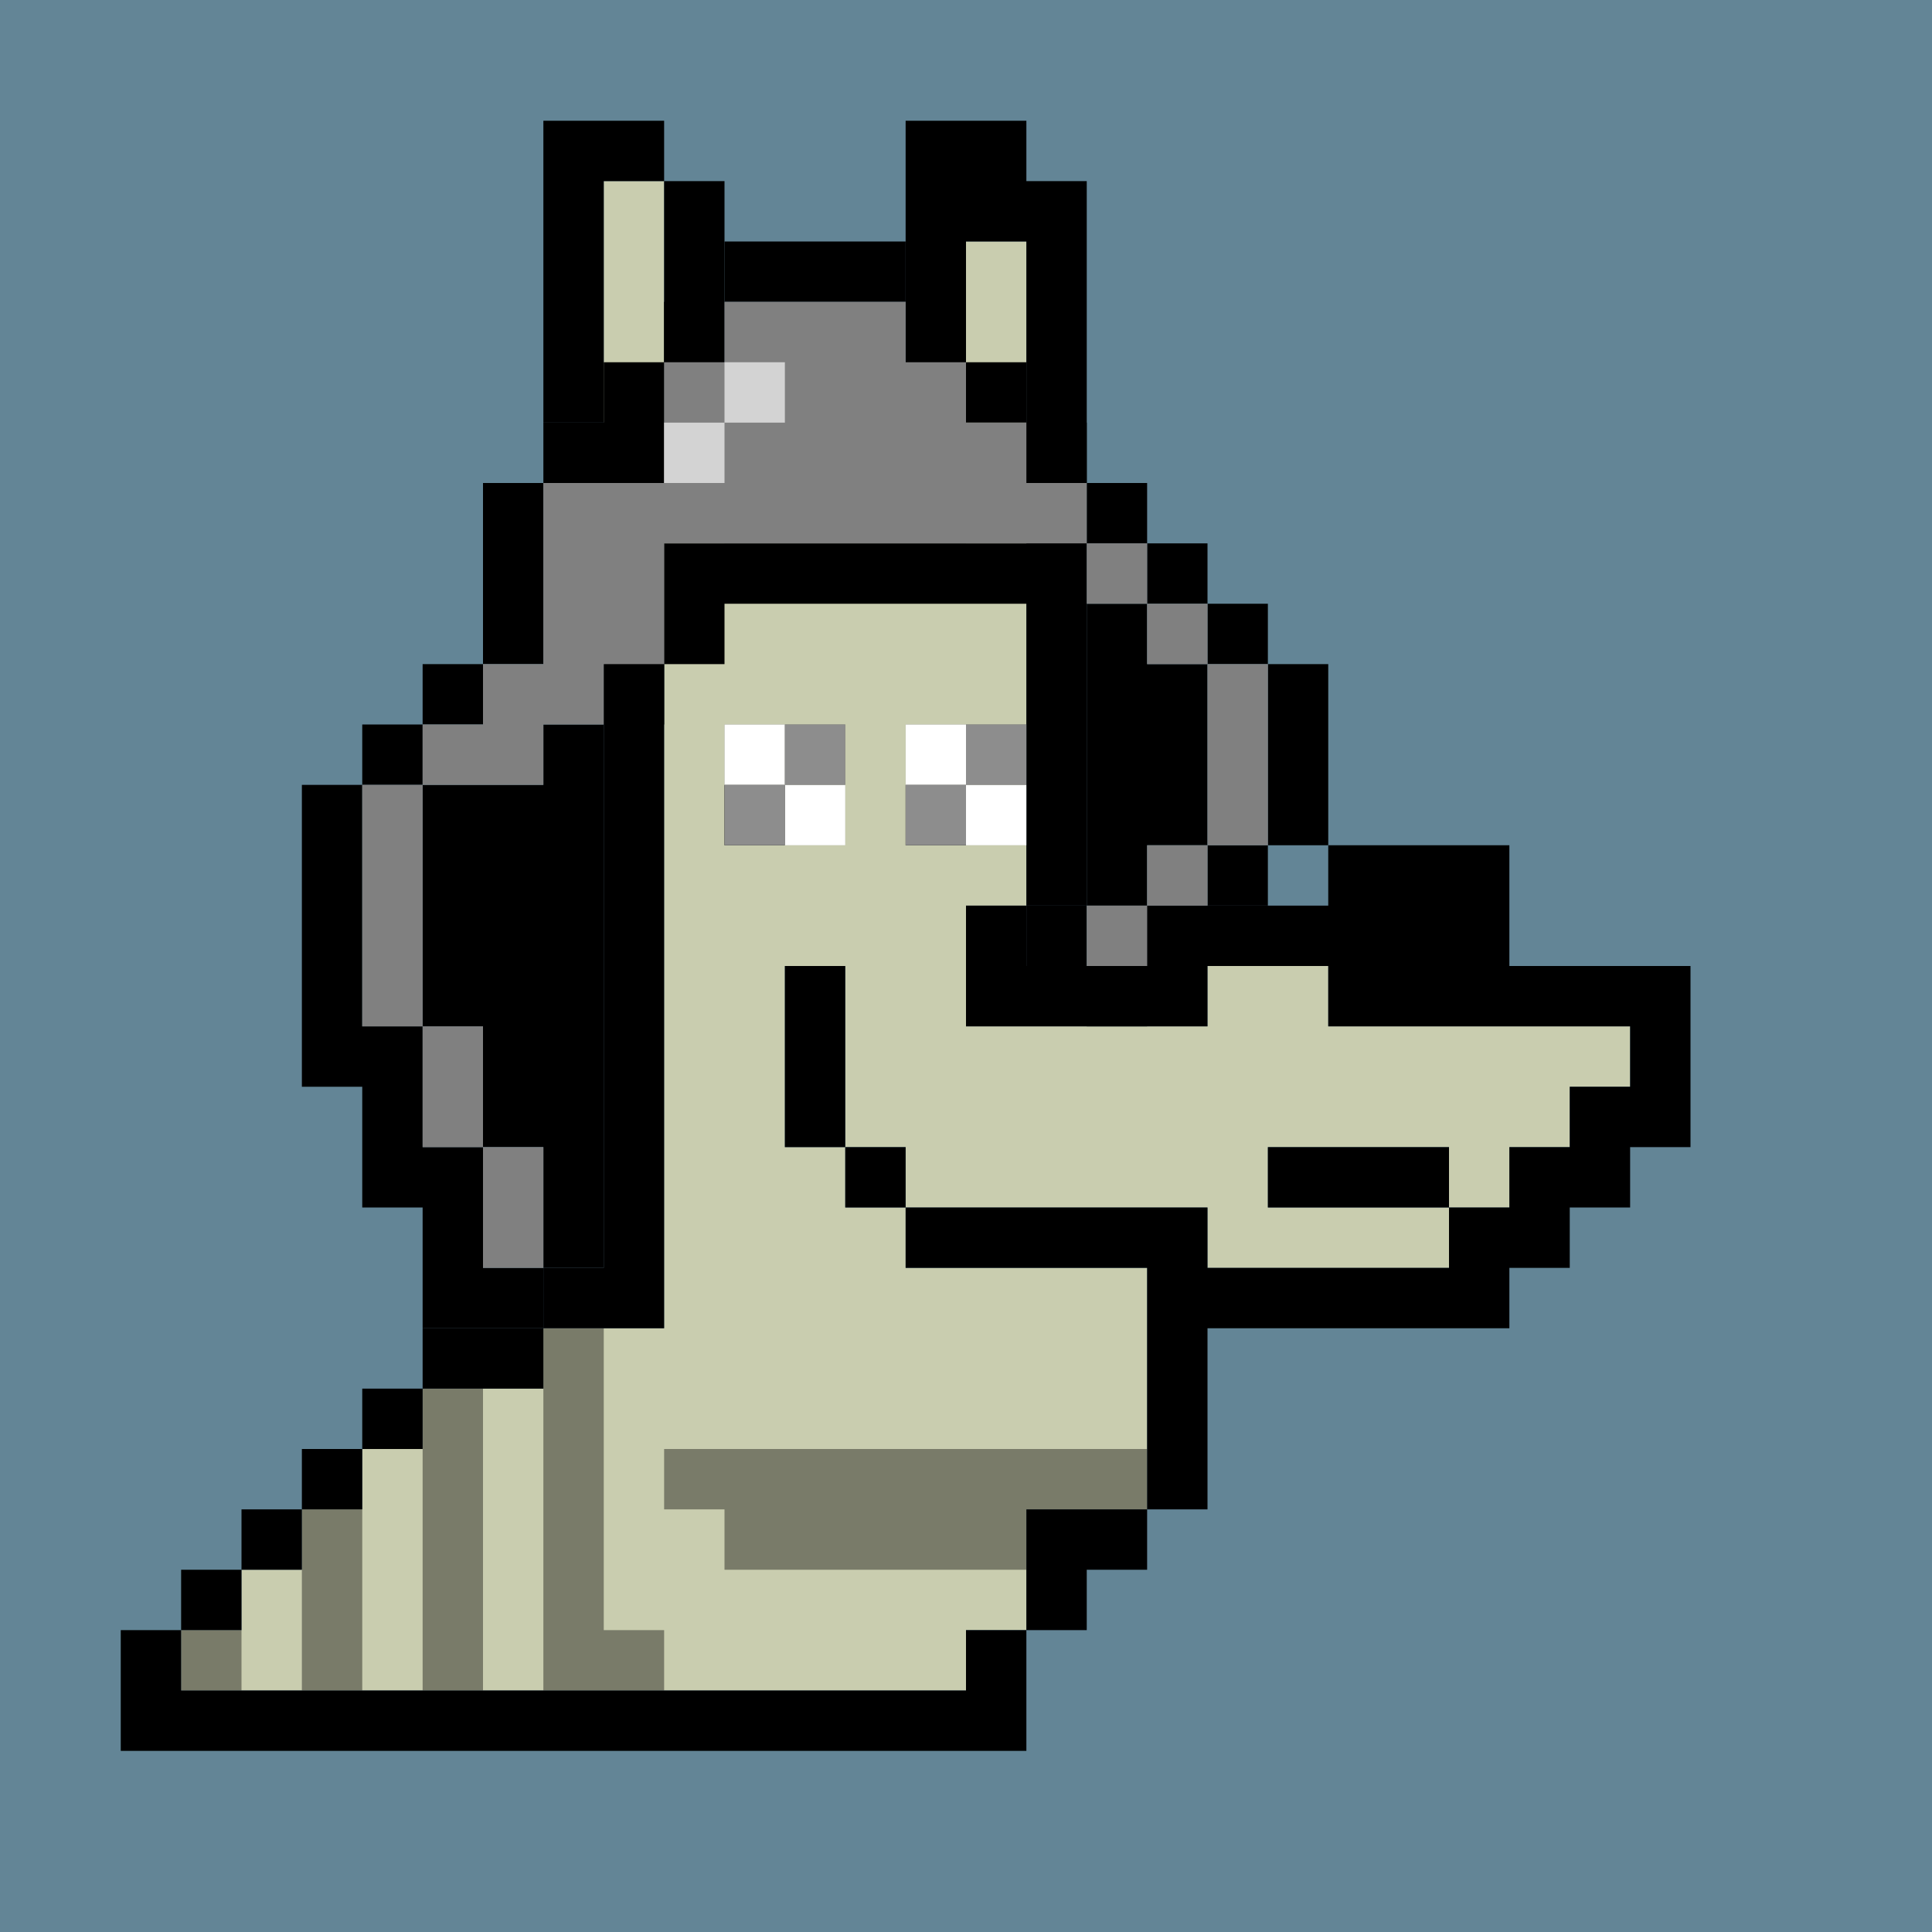
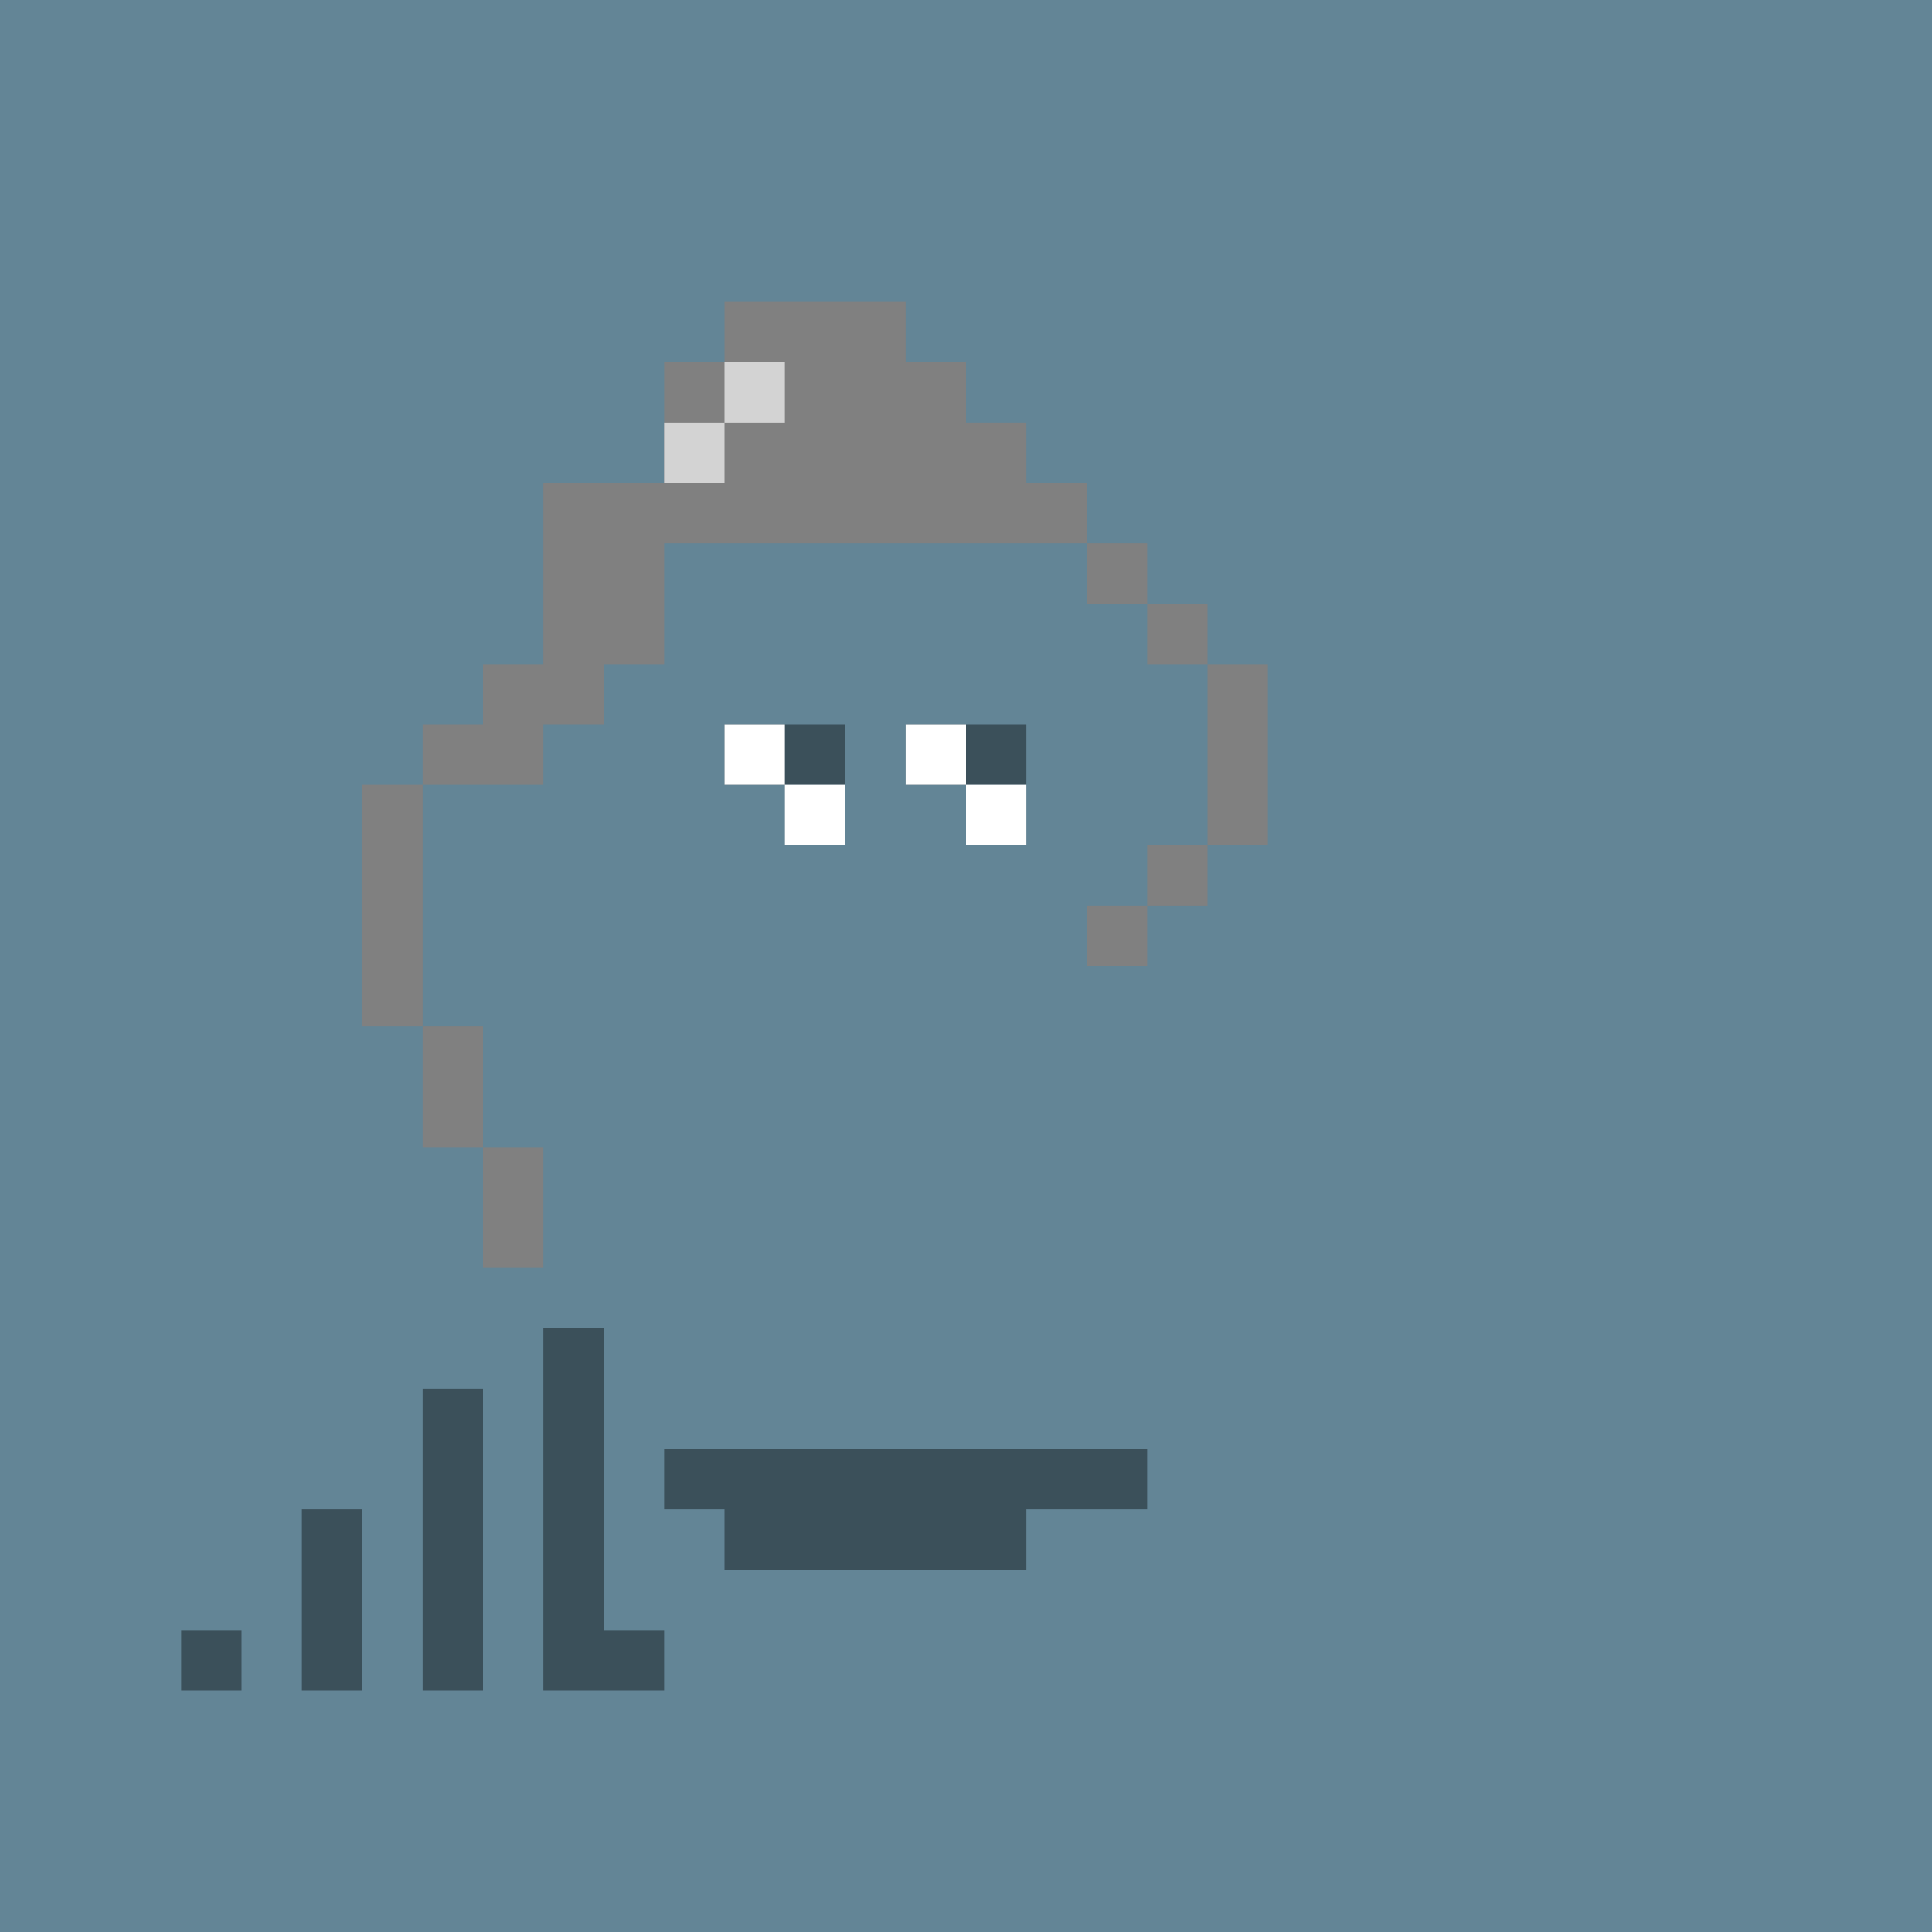
<svg xmlns="http://www.w3.org/2000/svg" id="x" preserveAspectRatio="xMinYMin meet" viewBox="0 0 32 32">
  <path fill="#638596" d="M0 0h32v32H0z" />
-   <path fill="#C9CDAF" d="m3 27h13v1h-13v-1zm1-1h13v1h-13v-1zm1-1h12v1h-12v-1zm1-1h13v1h-13v-1zm1-1h12v1h-12v-1zm2-1h10v1h-10v-1zm2-1h8v1h-8v-1zm0-1h4v1h-4v-1zm0-1h3v1h-3v-1zm0-3h2v3h-2v-3zm0-2h5v2h-5v-2zm3 2h2v3h-2v-3zm1 3h6v1h-6v-1zm1-2h9v2h-9v-2zm4-1h2v1h-2v-1zm0 4h4v1h-4v-1zm4-1h1v1h-1v-1zm1-1h1v1h-1v-1zm0-1h2v1h-2v-1zm-14-8h6v5h-6v-5zm5 5h1v1h-1v-1zm-6-11h1v4h-1v-4zm1 4h1v2h-1v-2zm5-3h1v5h-1v-5z" />
-   <path fill="#000" d="m2 27h1v2h-1v-2zm1-1h1v1h-1v-1zm1-1h1v1h-1v-1zm1-1h1v1h-1v-1zm1-1h1v1h-1v-1zm1-1h2v1h-2v-1zm2-1h2v1h-2v-1zm1-14h1v14h-1v-14zm-1-5h1v5h-1v-5zm1 0h1v1h-1v-1zm1 1h1v4h-1v-4zm1 4h1v2h-1v-2zm1 1h3v1h-3v-1zm2-6h1v6h-1v-6zm1 0h1v2h-1v-2zm1 1h1v12h-1v-12zm-14 25h14v1h-14v-1zm13-1h1v1h-1v-1zm1-2h1v2h-1v-2zm1 0h1v1h-1v-1zm1-5h1v5h-1v-5zm-4 0h4v1h-4v-1zm-1-1h1v1h-1v-1zm-1-3h1v3h-1v-3zm3-1h1v2h-1v-2zm1 1h3v1h-3v-1zm2-1h3v1h-3v-1zm3-1h3v3h-3v-3zm3 2h3v1h-3v-1zm2 1h1v2h-1v-2zm-1 1h1v2h-1v-2zm-1 1h1v2h-1v-2zm-1 1h1v2h-1v-2zm-4 1h4v1h-4v-1zm1-2h3v1h-3v-1zm-9-6h1v1h-1v-1zm3 0h1v1h-1v-1z" />
  <path fill="#000" fill-opacity=".2" d="m13 13h1v1h-1v-1zm3 0h1v1h-1v-1z" />
  <path fill="#000" fill-opacity=".4" d="m3 27h1v1h-1v-1zm2-2h1v3h-1v-3zm2-2h1v5h-1v-5zm2-1h1v6h-1v-6zm1 5h1v1h-1v-1zm1-3h8v1h-8v-1zm1 1h5v1h-5v-1zm0-13h2v1h-2v-1zm3 0h2v1h-2v-1z" />
  <path fill="#FFFFFF" d="m12 12h1v1h-1v-1zm1 1h1v1h-1v-1zm2-1h1v1h-1v-1zm1 1h1v1h-1v-1z" />
-   <path fill="#8D8D8D" d="m12 13h1v1h-1v-1zm1-1h1v1h-1v-1zm2 1h1v1h-1v-1zm1-1h1v1h-1v-1z" />
-   <path fill="#000" d="m7 13h3v4h-3v-4zm1 4h2v2h-2v-2zm1 2h1v2h-1v-2zm-2 0h1v3h-1v-3zm1 2h1v1h-1v-1zm-3-8h1v5h-1v-5zm1 4h1v3h-1v-3zm0-5h1v1h-1v-1zm1-1h1v1h-1v-1zm1-3h1v3h-1v-3zm1 4h1v1h-1v-1zm1-1h1v1h-1v-1zm1-2h1v2h-1v-2zm1 0h6v1h-6v-1zm-3-2h2v1h-2v-1zm1-1h1v1h-1v-1zm1-1h1v1h-1v-1zm1-1h3v1h-3v-1zm3 1h1v1h-1v-1zm1 1h1v1h-1v-1zm1 1h1v1h-1v-1zm1 1h1v1h-1v-1zm1 1h1v1h-1v-1zm1 1h1v1h-1v-1zm-2 0h1v5h-1v-5zm1 1h1v3h-1v-3zm-2 4h1v1h-1v-1zm3-1h1v1h-1v-1zm1-3h1v3h-1v-3zm-2 4h1v1h-1v-1zm-1 1h1v1h-1v-1z" />
  <path fill="#808080" d="m8 19h1v2h-1v-2zm-1-2h1v2h-1v-2zm-1-4h1v4h-1v-4zm1-1h2v1h-2v-1zm1-1h2v1h-2v-1zm1-1h2v1h-2v-1zm0-2h2v2h-2v-2zm3-3h3v4h-3v-4zm-1 1h1v3h-1v-3zm4 0h1v3h-1v-3zm1 1h1v2h-1v-2zm1 1h1v1h-1v-1zm1 1h1v1h-1v-1zm1 1h1v1h-1v-1zm1 1h1v3h-1v-3zm-1 3h1v1h-1v-1zm-1 1h1v1h-1v-1z" />
  <path fill="#D3D3D3" d="m11 7h1v1h-1v-1zm1-1h1v1h-1v-1z" />
  <style>#x{shape-rendering: crispedges;}</style>
</svg>